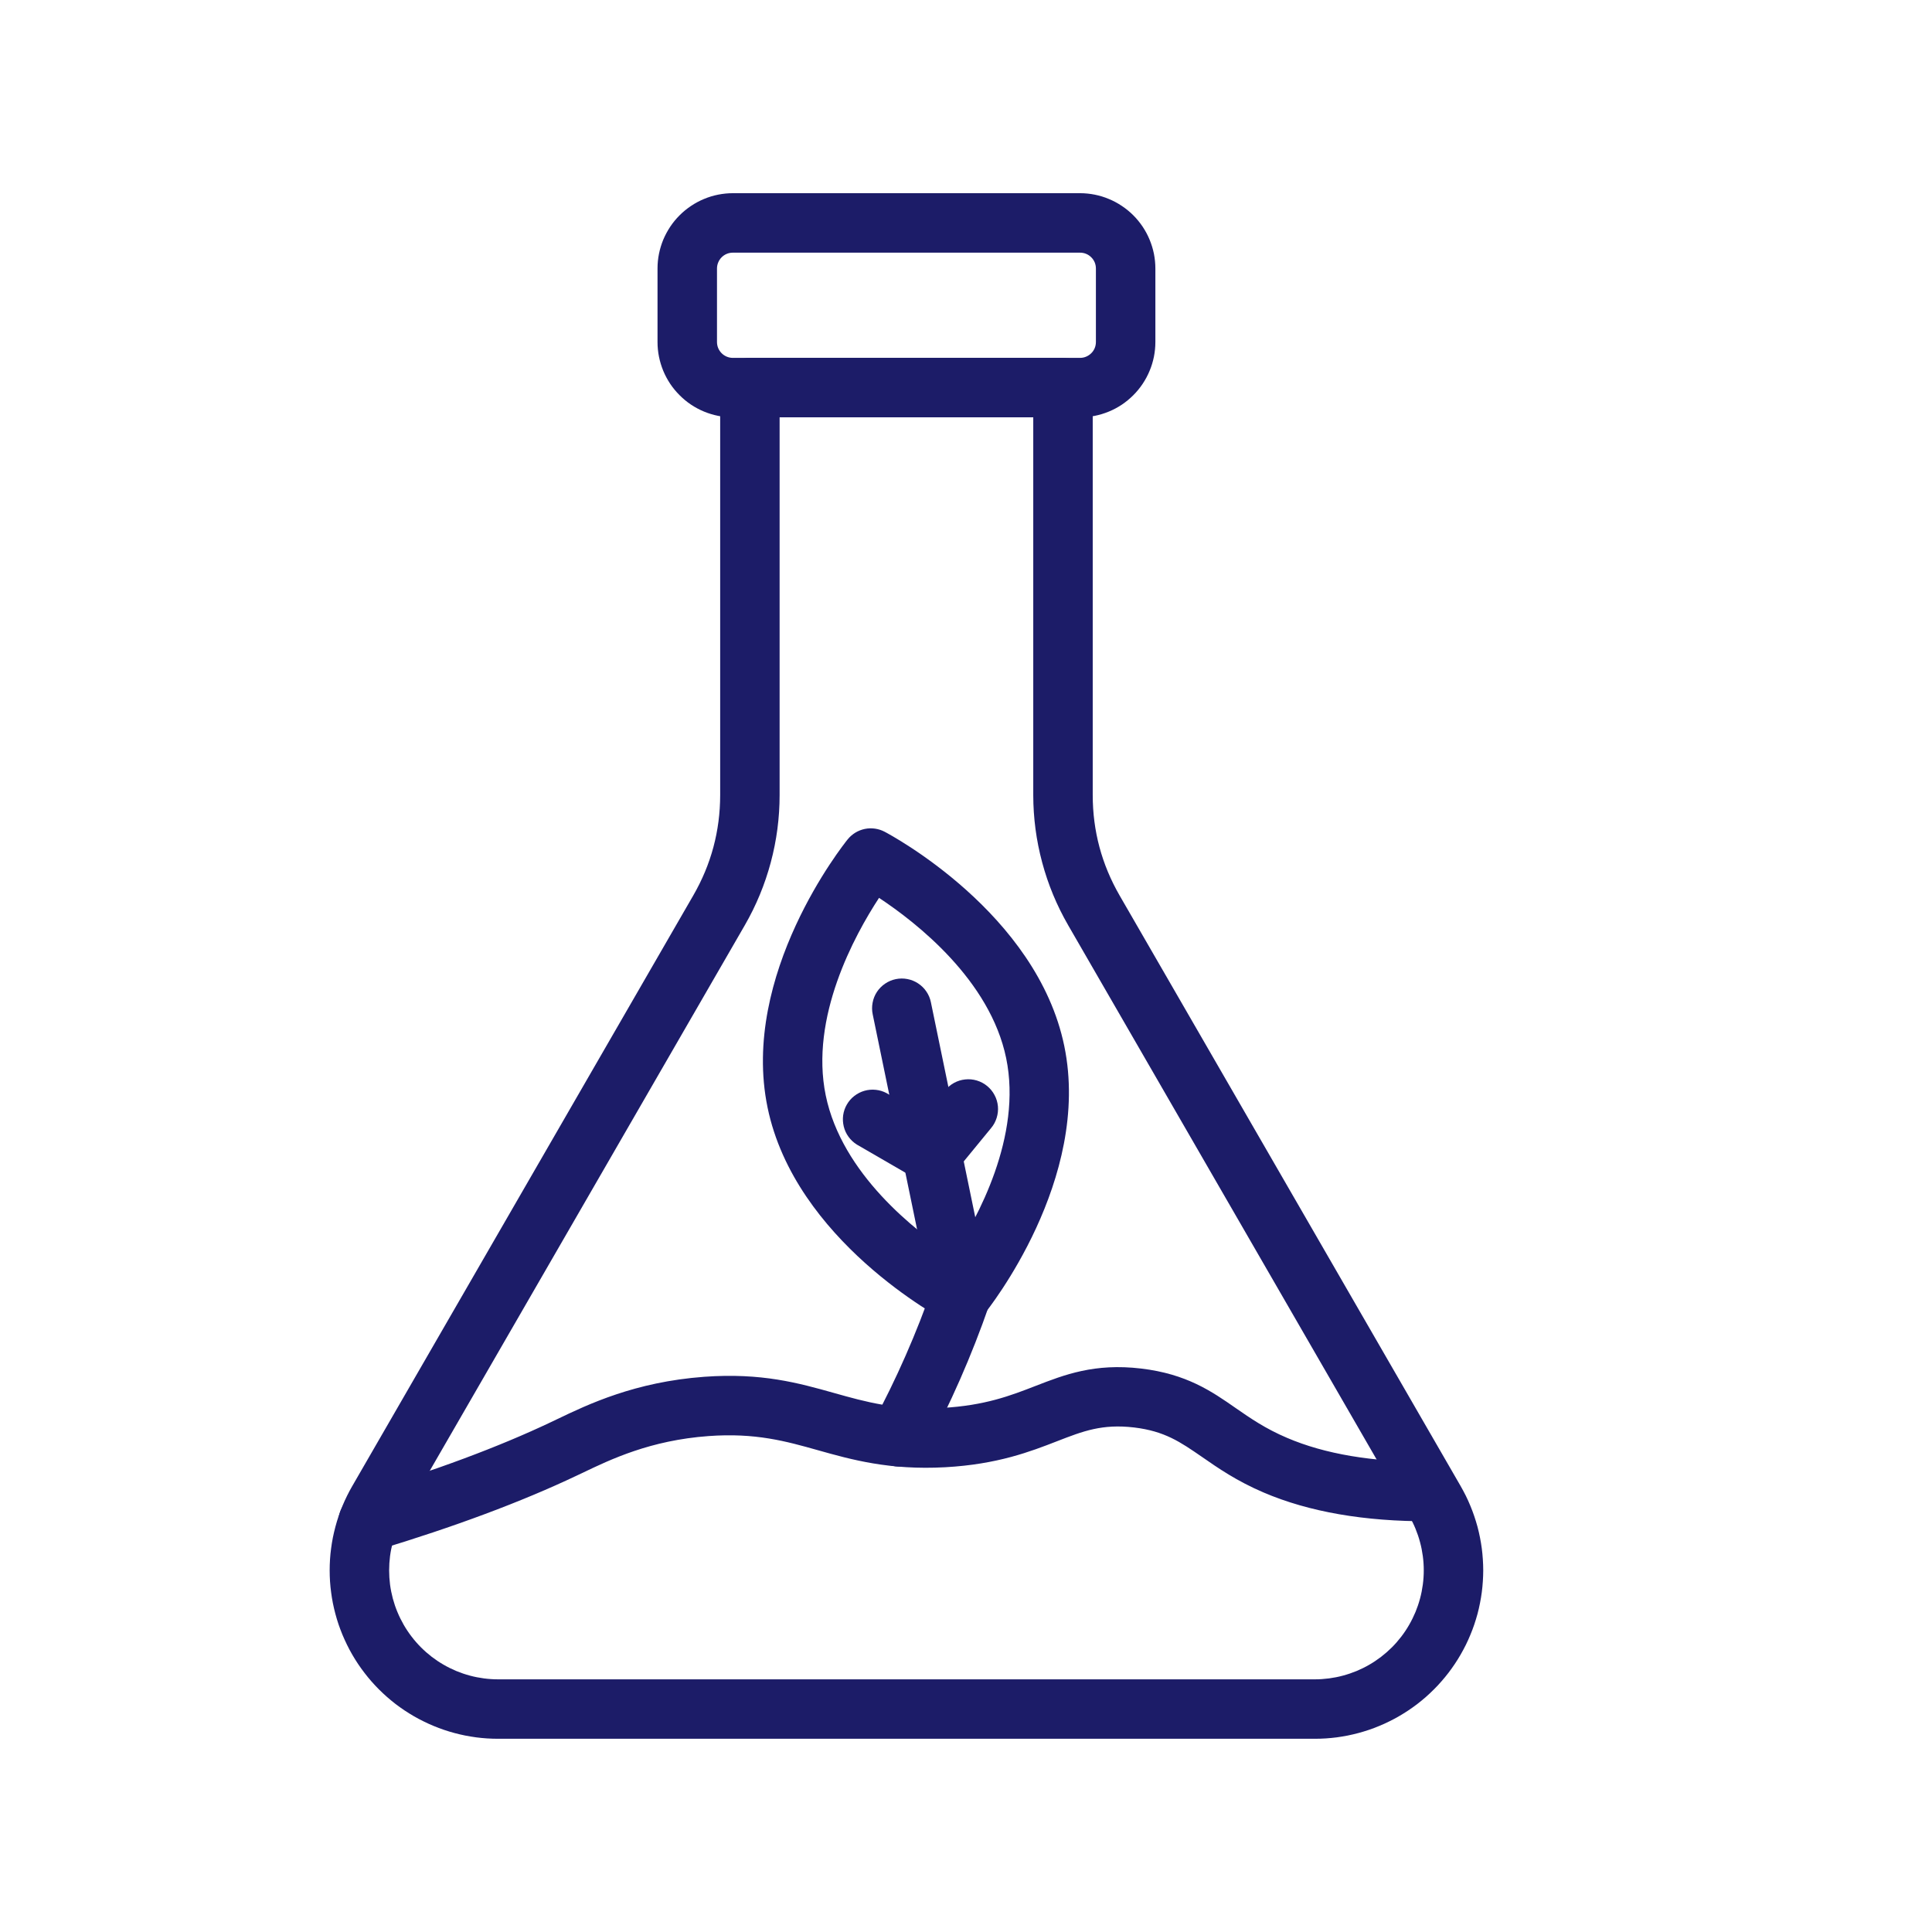
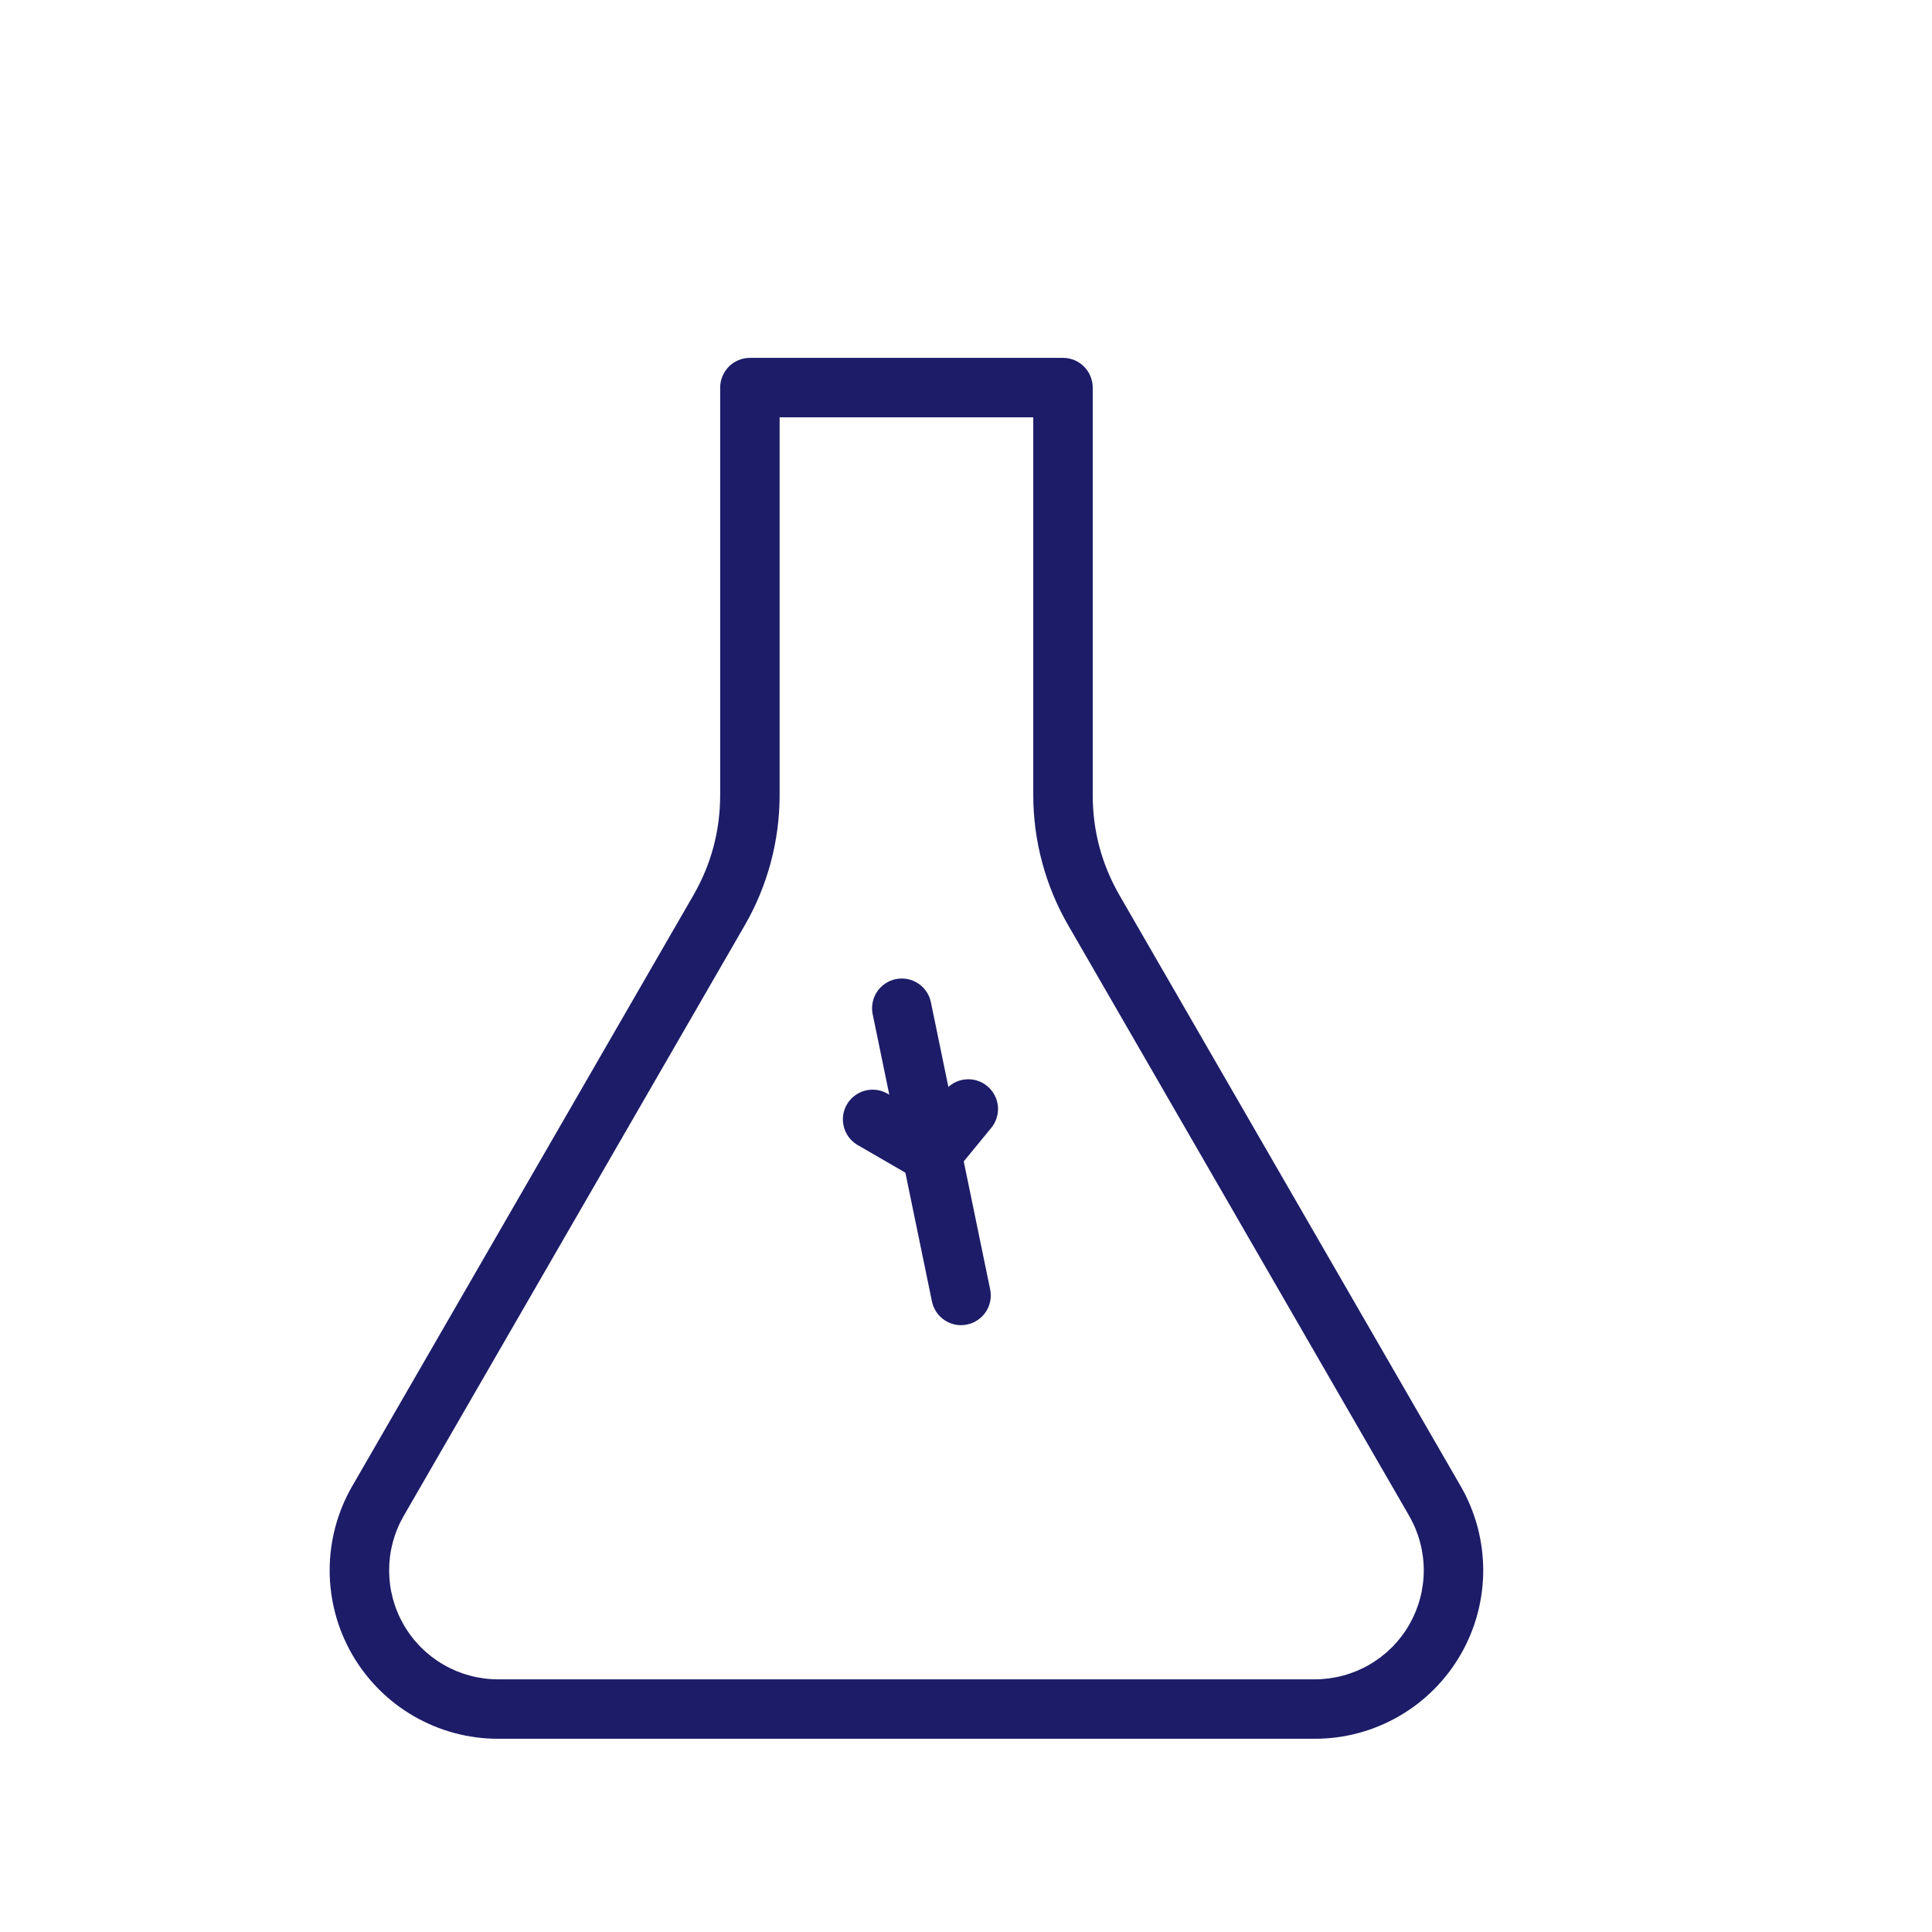
<svg xmlns="http://www.w3.org/2000/svg" width="256" viewBox="0 0 192 192" height="256" preserveAspectRatio="xMidYMid meet">
  <defs>
    <clipPath id="217fbf1831">
      <path d="M 32.012 35 L 148 35 L 148 172.949 L 32.012 172.949 Z M 32.012 35 " clip-rule="nonzero" />
    </clipPath>
    <clipPath id="43025eed55">
-       <path d="M 65 19.199 L 115 19.199 L 115 42 L 65 42 Z M 65 19.199 " clip-rule="nonzero" />
-     </clipPath>
+       </clipPath>
  </defs>
-   <path fill="#1c1c68" d="M 89.344 145.746 C 88.848 145.746 88.379 145.629 87.945 145.391 C 87.598 145.207 87.305 144.961 87.055 144.656 C 86.809 144.355 86.629 144.016 86.516 143.641 C 86.402 143.266 86.367 142.883 86.406 142.492 C 86.445 142.102 86.559 141.734 86.746 141.391 C 89.102 137.012 91.094 132.473 92.723 127.773 C 92.855 127.41 93.055 127.086 93.316 126.805 C 93.578 126.52 93.883 126.297 94.23 126.133 C 94.582 125.965 94.949 125.875 95.332 125.855 C 95.719 125.832 96.094 125.887 96.457 126.012 C 96.824 126.141 97.152 126.332 97.441 126.586 C 97.73 126.84 97.961 127.141 98.133 127.488 C 98.305 127.832 98.406 128.199 98.434 128.582 C 98.465 128.969 98.418 129.344 98.301 129.711 C 96.57 134.707 94.449 139.535 91.945 144.195 C 91.688 144.672 91.324 145.051 90.859 145.328 C 90.391 145.605 89.887 145.746 89.344 145.746 Z M 89.344 145.746 " fill-opacity="1" fill-rule="nonzero" />
-   <path fill="#1c1c68" d="M 95.508 131.695 C 95.023 131.695 94.566 131.582 94.137 131.355 C 93.52 131.031 78.996 123.27 76.277 110.051 C 73.555 96.832 83.805 83.957 84.242 83.414 C 84.457 83.148 84.711 82.93 85 82.75 C 85.293 82.574 85.605 82.449 85.941 82.379 C 86.277 82.309 86.613 82.301 86.949 82.348 C 87.289 82.395 87.609 82.5 87.91 82.656 C 88.527 82.98 103.051 90.742 105.77 103.965 C 108.492 117.184 98.246 130.055 97.809 130.598 C 97.527 130.945 97.184 131.215 96.781 131.406 C 96.379 131.602 95.953 131.695 95.508 131.695 Z M 87.355 89.234 C 84.91 92.969 80.461 101.109 82.062 108.867 C 83.668 116.652 90.973 122.344 94.695 124.797 C 97.141 121.066 101.594 112.922 99.992 105.16 C 98.391 97.398 91.078 91.688 87.355 89.227 Z M 87.355 89.234 " fill-opacity="1" fill-rule="nonzero" />
  <path fill="#1c1c68" d="M 95.508 131.695 C 95.168 131.695 94.836 131.637 94.52 131.523 C 94.199 131.41 93.906 131.246 93.645 131.031 C 93.379 130.816 93.16 130.562 92.984 130.273 C 92.809 129.98 92.688 129.672 92.617 129.34 L 86.727 100.797 C 86.648 100.414 86.645 100.031 86.719 99.645 C 86.789 99.262 86.934 98.902 87.148 98.574 C 87.363 98.25 87.637 97.973 87.961 97.754 C 88.285 97.535 88.637 97.383 89.023 97.305 C 89.406 97.227 89.789 97.223 90.176 97.297 C 90.559 97.371 90.918 97.516 91.242 97.73 C 91.57 97.945 91.844 98.215 92.066 98.543 C 92.285 98.867 92.434 99.219 92.512 99.605 L 98.402 128.145 C 98.48 128.527 98.484 128.914 98.41 129.297 C 98.336 129.68 98.191 130.035 97.977 130.363 C 97.762 130.688 97.492 130.961 97.168 131.18 C 96.844 131.402 96.488 131.551 96.105 131.629 C 95.91 131.672 95.711 131.691 95.508 131.695 Z M 95.508 131.695 " fill-opacity="1" fill-rule="nonzero" />
  <path fill="#1c1c68" d="M 92.598 117.598 C 92.07 117.598 91.578 117.465 91.121 117.203 L 85.152 113.746 C 84.828 113.543 84.555 113.285 84.328 112.977 C 84.102 112.668 83.945 112.328 83.852 111.953 C 83.762 111.582 83.742 111.207 83.793 110.828 C 83.848 110.449 83.969 110.094 84.16 109.766 C 84.352 109.434 84.598 109.148 84.902 108.914 C 85.203 108.68 85.539 108.508 85.906 108.402 C 86.273 108.297 86.648 108.266 87.027 108.305 C 87.41 108.344 87.77 108.453 88.105 108.633 L 91.902 110.832 L 93.922 108.367 C 94.168 108.059 94.465 107.809 94.809 107.617 C 95.156 107.43 95.527 107.312 95.918 107.273 C 96.312 107.23 96.695 107.266 97.074 107.379 C 97.453 107.492 97.797 107.676 98.102 107.926 C 98.406 108.176 98.652 108.477 98.836 108.824 C 99.023 109.172 99.133 109.543 99.172 109.938 C 99.207 110.328 99.164 110.715 99.047 111.09 C 98.93 111.469 98.746 111.809 98.492 112.109 L 94.883 116.508 C 94.602 116.852 94.262 117.117 93.863 117.309 C 93.461 117.5 93.039 117.598 92.598 117.598 Z M 92.598 117.598 " fill-opacity="1" fill-rule="nonzero" />
  <g clip-path="url(#217fbf1831)">
    <path fill="#1c1c68" d="M 130.664 172.797 L 49.5 172.797 C 49.133 172.797 48.77 172.785 48.406 172.762 C 48.039 172.738 47.676 172.703 47.316 172.656 C 46.953 172.605 46.594 172.547 46.234 172.477 C 45.875 172.406 45.52 172.32 45.168 172.227 C 44.816 172.133 44.465 172.027 44.121 171.91 C 43.773 171.793 43.434 171.664 43.094 171.523 C 42.758 171.383 42.426 171.234 42.098 171.07 C 41.77 170.91 41.445 170.738 41.129 170.555 C 40.816 170.371 40.504 170.18 40.199 169.977 C 39.898 169.773 39.602 169.562 39.309 169.34 C 39.02 169.117 38.738 168.883 38.465 168.645 C 38.188 168.402 37.922 168.152 37.664 167.895 C 37.406 167.637 37.156 167.371 36.914 167.094 C 36.676 166.82 36.441 166.539 36.223 166.25 C 36 165.957 35.785 165.664 35.582 165.359 C 35.379 165.055 35.188 164.746 35.004 164.43 C 34.82 164.113 34.648 163.789 34.488 163.461 C 34.328 163.133 34.176 162.801 34.035 162.465 C 33.895 162.129 33.77 161.785 33.648 161.441 C 33.531 161.094 33.426 160.746 33.332 160.391 C 33.238 160.039 33.156 159.684 33.082 159.324 C 33.012 158.965 32.953 158.605 32.906 158.242 C 32.859 157.883 32.82 157.52 32.797 157.152 C 32.773 156.789 32.762 156.426 32.762 156.059 C 32.762 155.695 32.773 155.328 32.797 154.965 C 32.82 154.602 32.855 154.238 32.906 153.875 C 32.953 153.512 33.012 153.152 33.082 152.793 C 33.156 152.438 33.238 152.082 33.332 151.727 C 33.426 151.375 33.531 151.023 33.648 150.68 C 33.766 150.332 33.895 149.992 34.035 149.652 C 34.176 149.316 34.324 148.984 34.488 148.656 C 34.648 148.328 34.82 148.008 35.004 147.691 L 68.895 88.992 C 70.676 85.906 71.566 82.578 71.57 79.016 L 71.57 38.52 C 71.57 38.129 71.645 37.75 71.797 37.391 C 71.945 37.027 72.16 36.707 72.434 36.43 C 72.711 36.152 73.031 35.941 73.395 35.789 C 73.754 35.641 74.133 35.566 74.523 35.566 L 105.637 35.566 C 106.031 35.566 106.406 35.641 106.77 35.789 C 107.129 35.941 107.449 36.152 107.727 36.43 C 108.004 36.707 108.219 37.027 108.367 37.391 C 108.516 37.75 108.594 38.129 108.594 38.52 L 108.594 79.016 C 108.594 82.582 109.488 85.91 111.27 89 L 145.16 147.691 C 145.34 148.008 145.512 148.328 145.676 148.656 C 145.836 148.984 145.988 149.316 146.125 149.652 C 146.266 149.992 146.395 150.332 146.512 150.68 C 146.629 151.023 146.734 151.375 146.832 151.727 C 146.926 152.082 147.008 152.438 147.078 152.793 C 147.148 153.152 147.211 153.512 147.258 153.875 C 147.305 154.238 147.34 154.602 147.363 154.965 C 147.387 155.328 147.402 155.695 147.402 156.059 C 147.402 156.426 147.387 156.789 147.363 157.152 C 147.34 157.52 147.305 157.883 147.258 158.242 C 147.211 158.605 147.148 158.965 147.078 159.324 C 147.008 159.684 146.926 160.039 146.832 160.391 C 146.734 160.746 146.629 161.094 146.512 161.441 C 146.395 161.785 146.266 162.129 146.125 162.465 C 145.988 162.801 145.836 163.133 145.676 163.461 C 145.512 163.789 145.34 164.113 145.156 164.43 C 144.977 164.746 144.781 165.055 144.578 165.359 C 144.375 165.664 144.164 165.957 143.941 166.25 C 143.719 166.539 143.488 166.82 143.246 167.094 C 143.008 167.371 142.758 167.637 142.496 167.895 C 142.238 168.152 141.973 168.402 141.699 168.645 C 141.426 168.883 141.141 169.117 140.852 169.34 C 140.562 169.562 140.266 169.773 139.961 169.977 C 139.656 170.18 139.348 170.371 139.031 170.555 C 138.715 170.738 138.395 170.91 138.066 171.07 C 137.738 171.234 137.406 171.383 137.066 171.523 C 136.73 171.664 136.391 171.793 136.043 171.91 C 135.695 172.027 135.348 172.133 134.996 172.227 C 134.641 172.32 134.285 172.406 133.93 172.477 C 133.57 172.547 133.211 172.605 132.848 172.656 C 132.484 172.703 132.121 172.738 131.758 172.762 C 131.395 172.785 131.027 172.797 130.664 172.797 Z M 77.477 41.473 L 77.477 79.016 C 77.477 81.285 77.184 83.516 76.598 85.707 C 76.012 87.898 75.152 89.98 74.02 91.945 L 40.121 150.645 C 39.887 151.055 39.676 151.477 39.496 151.914 C 39.312 152.352 39.164 152.801 39.039 153.258 C 38.918 153.715 38.824 154.176 38.762 154.645 C 38.703 155.113 38.672 155.586 38.672 156.059 C 38.672 156.531 38.703 157.004 38.762 157.473 C 38.824 157.941 38.918 158.406 39.039 158.863 C 39.164 159.32 39.312 159.766 39.496 160.203 C 39.676 160.641 39.887 161.062 40.121 161.473 C 40.359 161.883 40.621 162.277 40.91 162.652 C 41.195 163.027 41.508 163.383 41.844 163.719 C 42.176 164.051 42.531 164.363 42.906 164.652 C 43.281 164.938 43.676 165.203 44.086 165.438 C 44.496 165.676 44.918 165.883 45.355 166.066 C 45.793 166.246 46.238 166.398 46.695 166.52 C 47.152 166.645 47.617 166.734 48.086 166.797 C 48.555 166.859 49.027 166.891 49.5 166.891 L 130.664 166.891 C 131.137 166.891 131.605 166.859 132.078 166.797 C 132.547 166.734 133.008 166.645 133.465 166.52 C 133.922 166.398 134.371 166.246 134.809 166.066 C 135.242 165.883 135.668 165.676 136.078 165.438 C 136.488 165.203 136.879 164.938 137.254 164.652 C 137.629 164.363 137.984 164.051 138.32 163.719 C 138.656 163.383 138.965 163.027 139.254 162.652 C 139.543 162.277 139.805 161.883 140.039 161.473 C 140.277 161.062 140.484 160.641 140.668 160.203 C 140.848 159.766 141 159.32 141.121 158.863 C 141.246 158.406 141.336 157.941 141.398 157.473 C 141.461 157.004 141.492 156.531 141.492 156.059 C 141.492 155.586 141.461 155.113 141.398 154.645 C 141.336 154.176 141.246 153.715 141.121 153.258 C 141 152.801 140.848 152.352 140.668 151.914 C 140.488 151.477 140.277 151.055 140.043 150.645 L 106.152 91.945 C 105.02 89.98 104.156 87.902 103.57 85.707 C 102.98 83.516 102.688 81.285 102.684 79.016 L 102.684 41.473 Z M 77.477 41.473 " fill-opacity="1" fill-rule="nonzero" />
  </g>
  <g clip-path="url(#43025eed55)">
    <path fill="#1c1c68" d="M 107.332 41.473 L 72.828 41.473 C 72.336 41.473 71.852 41.426 71.371 41.328 C 70.887 41.23 70.418 41.09 69.965 40.902 C 69.512 40.715 69.082 40.484 68.672 40.211 C 68.262 39.938 67.887 39.625 67.539 39.277 C 67.191 38.93 66.879 38.555 66.605 38.145 C 66.332 37.734 66.102 37.305 65.914 36.852 C 65.727 36.398 65.586 35.93 65.488 35.449 C 65.391 34.965 65.344 34.48 65.344 33.988 L 65.344 26.684 C 65.344 26.191 65.391 25.707 65.488 25.223 C 65.586 24.742 65.727 24.273 65.914 23.82 C 66.105 23.367 66.336 22.938 66.609 22.527 C 66.879 22.121 67.191 21.742 67.539 21.395 C 67.887 21.047 68.266 20.738 68.672 20.465 C 69.082 20.191 69.512 19.961 69.965 19.773 C 70.418 19.582 70.887 19.441 71.371 19.344 C 71.852 19.25 72.336 19.199 72.828 19.199 L 107.332 19.199 C 107.824 19.199 108.312 19.25 108.793 19.344 C 109.273 19.441 109.742 19.582 110.195 19.773 C 110.648 19.961 111.082 20.191 111.488 20.465 C 111.898 20.738 112.277 21.047 112.625 21.395 C 112.973 21.742 113.281 22.121 113.555 22.527 C 113.828 22.938 114.059 23.367 114.246 23.82 C 114.434 24.273 114.578 24.742 114.676 25.223 C 114.77 25.707 114.82 26.191 114.82 26.684 L 114.82 33.988 C 114.82 34.48 114.77 34.965 114.676 35.449 C 114.578 35.93 114.438 36.398 114.246 36.852 C 114.059 37.305 113.828 37.734 113.555 38.145 C 113.281 38.555 112.973 38.93 112.625 39.277 C 112.277 39.625 111.898 39.938 111.492 40.211 C 111.082 40.484 110.652 40.715 110.195 40.902 C 109.742 41.09 109.273 41.23 108.793 41.328 C 108.312 41.426 107.824 41.473 107.332 41.473 Z M 72.828 25.109 C 72.621 25.109 72.418 25.148 72.227 25.227 C 72.031 25.309 71.863 25.422 71.715 25.57 C 71.566 25.719 71.453 25.887 71.375 26.082 C 71.293 26.273 71.254 26.477 71.254 26.684 L 71.254 33.988 C 71.254 34.195 71.293 34.398 71.371 34.59 C 71.453 34.785 71.566 34.953 71.715 35.102 C 71.863 35.25 72.031 35.363 72.227 35.445 C 72.418 35.523 72.621 35.566 72.828 35.566 L 107.332 35.566 C 107.543 35.566 107.742 35.527 107.938 35.445 C 108.129 35.363 108.301 35.25 108.449 35.102 C 108.598 34.957 108.711 34.785 108.793 34.59 C 108.871 34.398 108.91 34.195 108.91 33.988 L 108.91 26.684 C 108.91 26.477 108.871 26.273 108.793 26.082 C 108.711 25.887 108.598 25.719 108.449 25.57 C 108.301 25.422 108.133 25.309 107.938 25.227 C 107.746 25.148 107.543 25.109 107.336 25.109 Z M 72.828 25.109 " fill-opacity="1" fill-rule="nonzero" />
  </g>
-   <path fill="#1c1c68" d="M 36.574 154.199 C 36.219 154.199 35.875 154.137 35.543 154.012 C 35.211 153.887 34.91 153.711 34.645 153.477 C 34.375 153.246 34.156 152.977 33.984 152.664 C 33.816 152.355 33.703 152.023 33.652 151.672 C 33.602 151.324 33.613 150.973 33.688 150.629 C 33.762 150.281 33.895 149.957 34.082 149.66 C 34.273 149.359 34.508 149.105 34.793 148.891 C 35.074 148.676 35.383 148.52 35.723 148.414 C 43.18 146.172 49.586 143.785 54.766 141.324 L 55.32 141.059 C 58.422 139.57 63.105 137.328 69.984 136.824 C 75.684 136.41 79.359 137.441 82.906 138.438 C 86.066 139.328 89.051 140.164 93.629 139.918 C 97.887 139.684 100.445 138.691 102.918 137.73 C 105.797 136.613 108.773 135.457 113.398 136.004 C 117.918 136.539 120.414 138.266 122.812 139.938 C 124.262 140.945 125.766 141.984 127.902 142.891 C 131.645 144.496 136.395 145.301 142.031 145.273 L 142.047 148.227 L 142.047 151.18 C 135.613 151.211 130.066 150.246 125.578 148.324 C 122.887 147.172 121.059 145.902 119.445 144.781 C 117.301 143.305 115.75 142.223 112.695 141.859 C 109.535 141.492 107.652 142.215 105.051 143.227 C 102.418 144.25 99.145 145.523 93.941 145.812 C 88.387 146.117 84.621 145.059 81.301 144.125 C 78.098 143.223 75.07 142.375 70.41 142.715 C 64.645 143.137 60.727 145.012 57.867 146.383 L 57.289 146.656 C 51.844 149.242 45.156 151.738 37.418 154.07 C 37.141 154.152 36.859 154.195 36.574 154.199 Z M 36.574 154.199 " fill-opacity="1" fill-rule="nonzero" />
</svg>